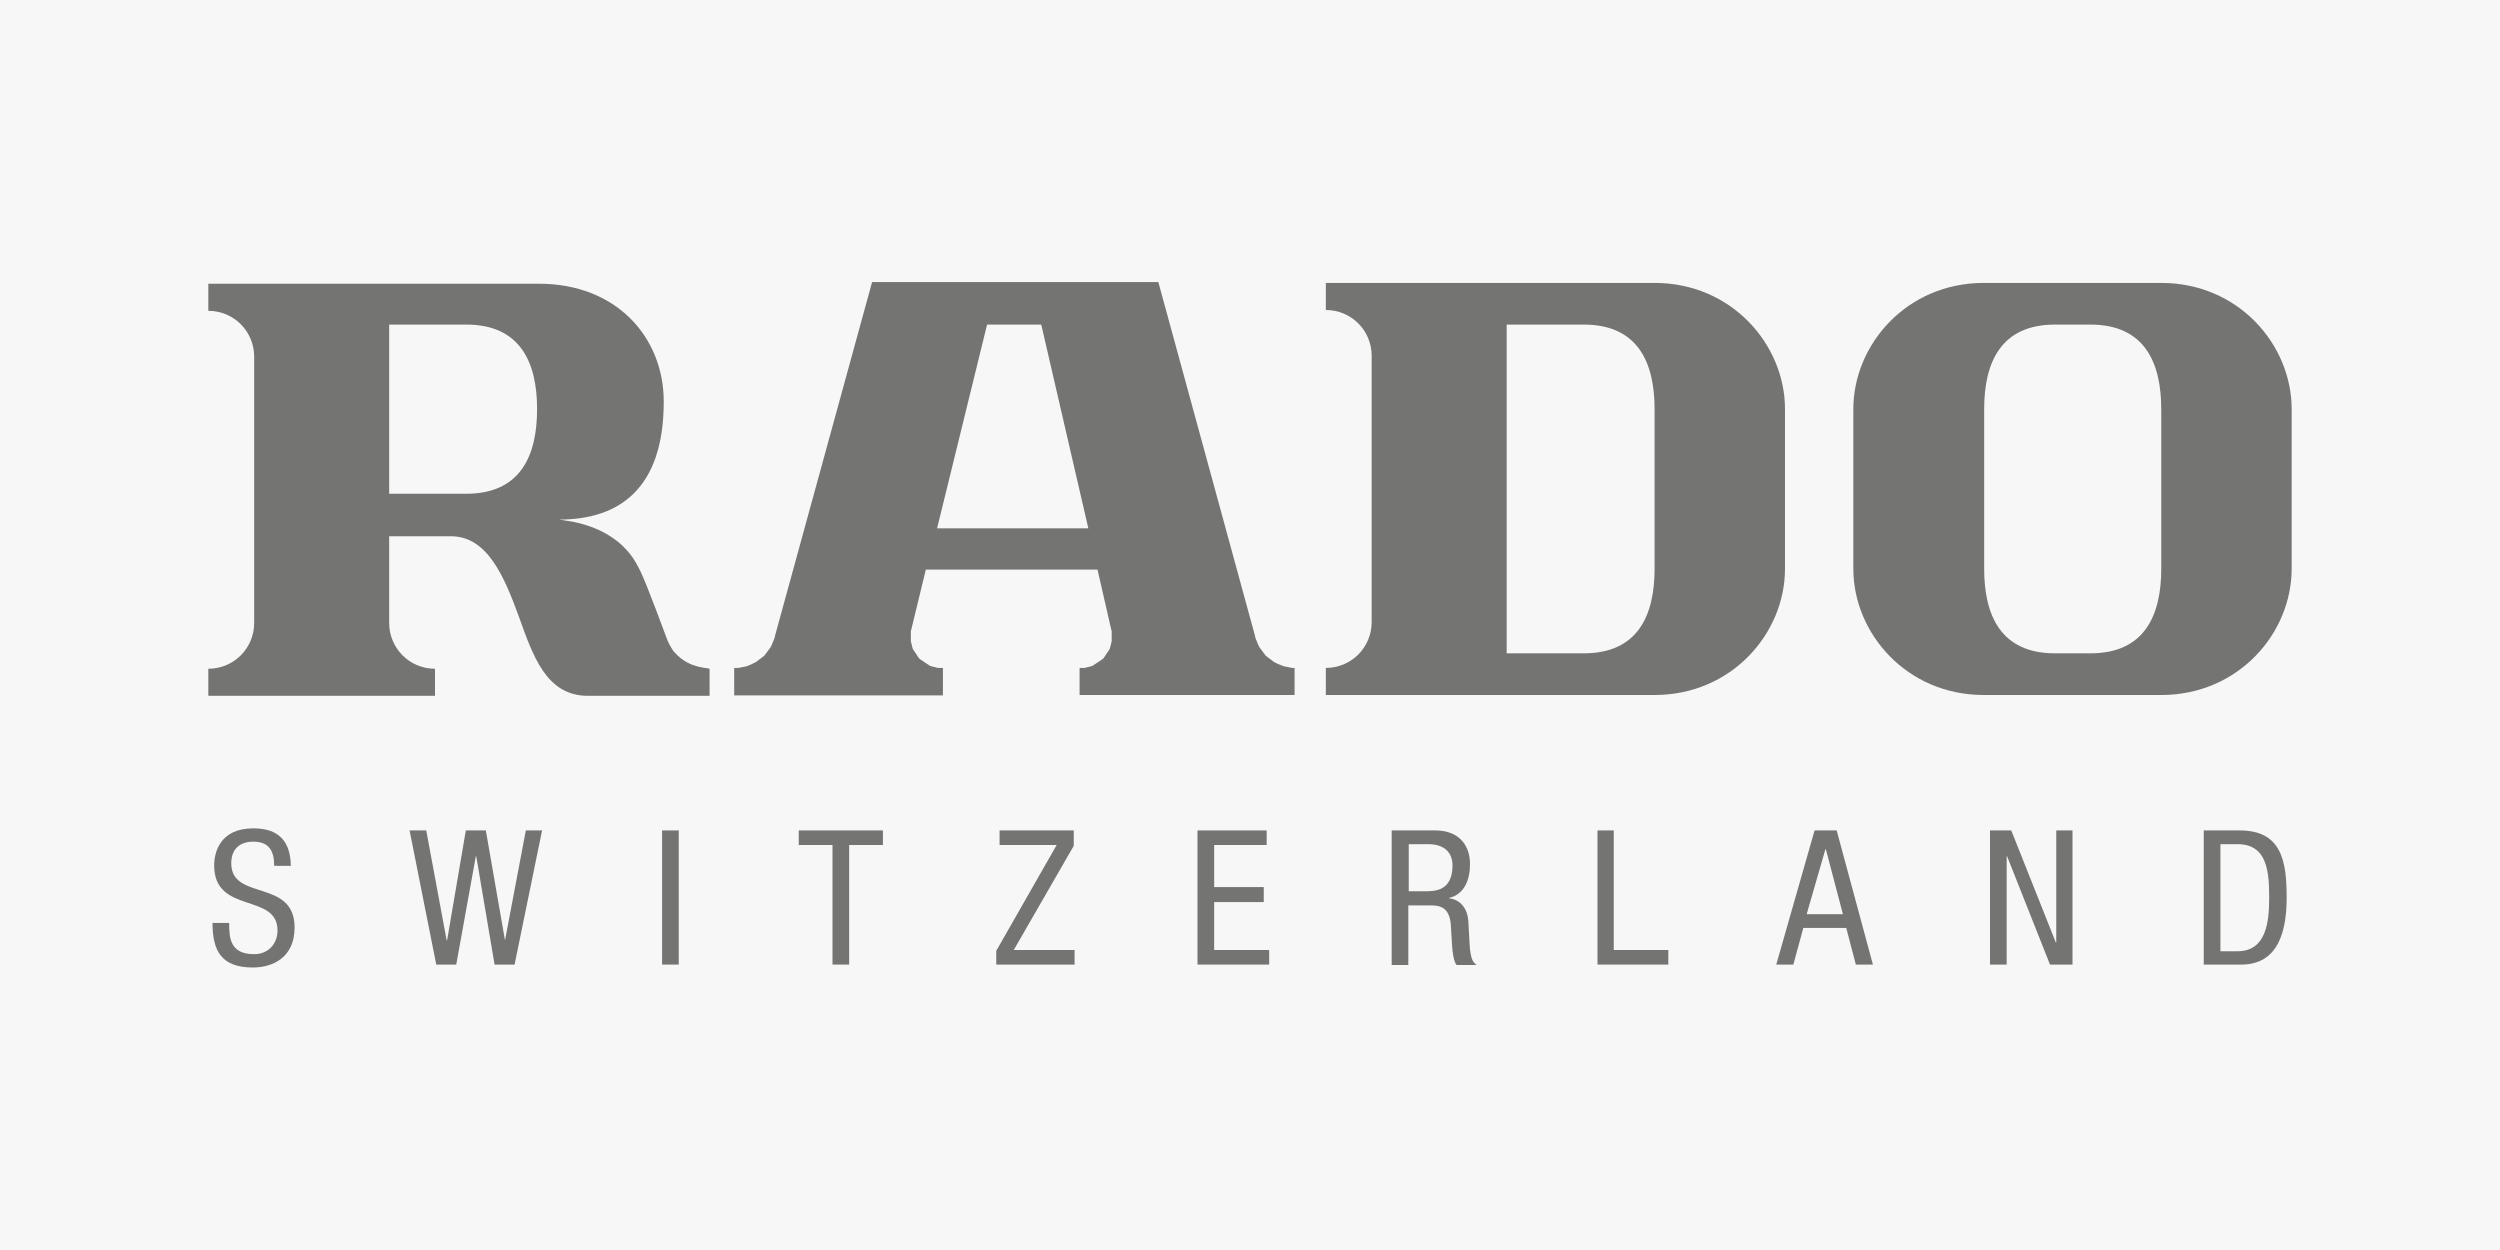
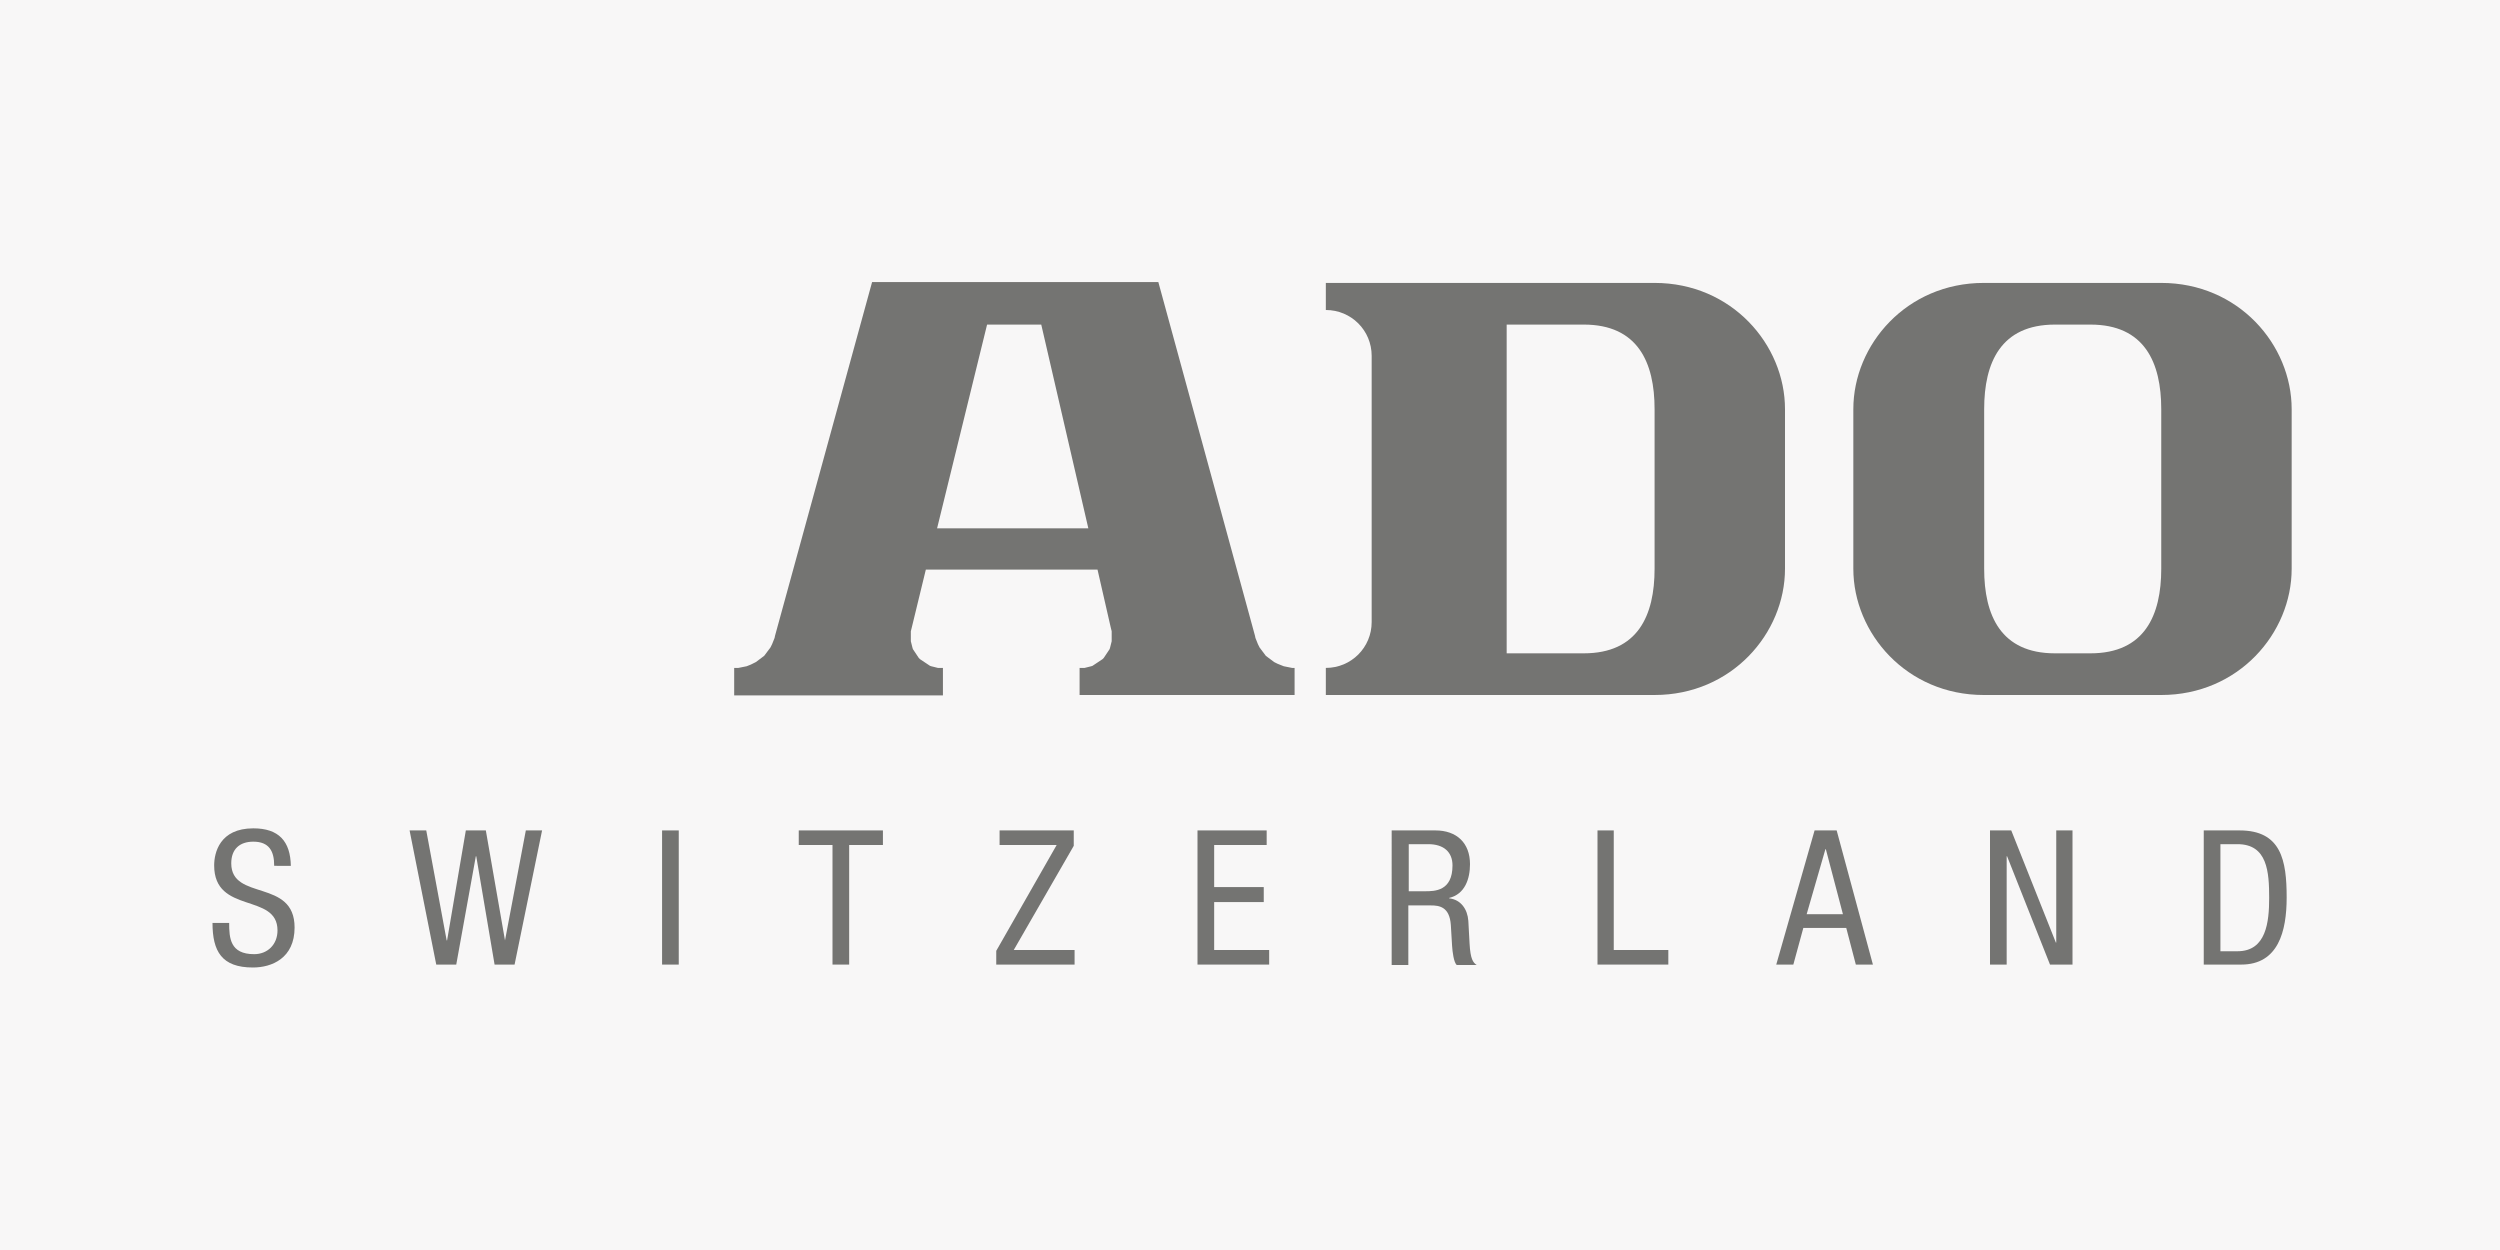
<svg xmlns="http://www.w3.org/2000/svg" version="1.0" id="Lager_1" x="0px" y="0px" viewBox="0 0 600 300" style="enable-background:new 0 0 600 300;" xml:space="preserve">
  <style type="text/css">
	.st0{fill:#F8F7F7;}
	.st1{fill:#747472;}
</style>
  <rect class="st0" width="600" height="300" />
  <g id="Clip-5">
</g>
  <g>
-     <path class="st1" d="M111.9,118.5H93.4V77.9h18.5c13,0,17,9.1,17,20.3C128.9,109.4,124.9,118.5,111.9,118.5 M168.1,160.1   c-0.7-0.1-1.4-0.4-2.1-0.6c-0.7-0.3-1.3-0.6-1.9-1c-0.6-0.4-1.1-0.8-1.6-1.3c-0.5-0.5-1-1-1.3-1.6c-0.4-0.6-0.7-1.2-1-1.9   c0,0-5-13.6-6.5-16.6c-0.8-1.6-1.6-3.1-2.7-4.4c-1.1-1.3-2.3-2.5-3.8-3.5c-1.4-1-3.1-1.9-4.9-2.6c-1.9-0.7-3.9-1.3-6.2-1.6   c0,0-0.6-0.1-1.9-0.3c14.4,0,25.1-7.4,25.1-28.3c0-15.5-11.4-28.3-29.9-28.3l-36,0H50v6.5c6.1,0,11,4.9,11,11v63.9   c0,6.1-4.9,11-11,11v6.5h54.4v-6.5c-6.1,0-11-4.9-11-11v-20.8h14.8c8.8,0,12.8,9.7,16.3,19.2c3.4,9.5,6.6,19.1,16.6,19.1h29.2v-6.5   C169.5,160.3,168.8,160.3,168.1,160.1" />
    <path class="st1" d="M397.1,136.5c0,11.2-4,20.3-17,20.3h-18.5V77.9h18.5c13,0,17,9.1,17,20.3V136.5z M397.1,67.9l-35.6,0h-43.3   v6.5c6.1,0,11,4.9,11,11v63.9c0,6.1-4.9,11-11,11v6.5h78.9v0c18.5,0,31.3-14.8,31.3-30.3V98.2C428.4,82.7,415.6,67.9,397.1,67.9" />
    <path class="st1" d="M224.9,126.8l12-48.9h13l11.3,48.9H224.9z M310.6,160.3l-0.5,0l-0.5-0.1l-0.5-0.1l-0.5-0.1l-0.5-0.1l-0.5-0.2   l-0.5-0.2l-0.5-0.2l-0.4-0.2l-0.4-0.2l-0.4-0.3l-0.4-0.3l-0.4-0.3l-0.4-0.3l-0.4-0.3l-0.3-0.4l-0.3-0.4l-0.3-0.4l-0.3-0.4l-0.3-0.4   l-0.2-0.4l-0.2-0.4l-0.2-0.5l-0.2-0.5l-0.2-0.5l-0.1-0.5l-23.2-84.9h-68.7l-23.3,84.9l-0.1,0.5l-0.2,0.5l-0.2,0.5l-0.2,0.5   l-0.2,0.4l-0.2,0.4l-0.3,0.4l-0.3,0.4l-0.3,0.4l-0.3,0.4l-0.3,0.4l-0.4,0.3l-0.4,0.3l-0.4,0.3l-0.4,0.3l-0.4,0.3l-0.4,0.2l-0.4,0.2   l-0.4,0.2l-0.5,0.2l-0.5,0.2l-0.5,0.1l-0.5,0.1l-0.5,0.1l-0.5,0.1l-0.5,0l-0.5,0v6.6h50.1v-6.6l-0.4,0l-0.4,0l-0.4,0l-0.4-0.1   l-0.4-0.1l-0.4-0.1l-0.4-0.1l-0.3-0.1l-0.3-0.2l-0.3-0.2l-0.3-0.2l-0.3-0.2l-0.3-0.2l-0.3-0.2l-0.3-0.2l-0.3-0.2l-0.3-0.3l-0.2-0.3   l-0.2-0.3l-0.2-0.3l-0.2-0.3l-0.2-0.3l-0.2-0.3l-0.2-0.3l-0.1-0.3l-0.1-0.4l-0.1-0.4l-0.1-0.4l-0.1-0.4l0-0.4l0-0.4l0-0.4l0-0.4   l0-0.4l0-0.4l0.1-0.4l0.1-0.4l3.4-14h41.2l3.2,14l0.1,0.4l0.1,0.4l0,0.4l0,0.4l0,0.4l0,0.4l0,0.4l0,0.4l-0.1,0.4l-0.1,0.4l-0.1,0.4   l-0.1,0.4l-0.1,0.3l-0.2,0.3l-0.2,0.3l-0.2,0.3l-0.2,0.3l-0.2,0.3l-0.2,0.3l-0.2,0.3l-0.3,0.3l-0.3,0.2l-0.3,0.2l-0.3,0.2l-0.3,0.2   l-0.3,0.2l-0.3,0.2l-0.3,0.2l-0.3,0.2l-0.3,0.1l-0.4,0.1l-0.4,0.1l-0.4,0.1l-0.4,0.1l-0.4,0l-0.4,0l-0.4,0v6.5h51.6v-6.5   L310.6,160.3z" />
    <path class="st1" d="M518.7,136.5c0,11.2-4,20.3-17,20.3h-8.5c-13,0-17-9.1-17-20.3V98.2c0-11.2,4-20.3,17-20.3h8.5   c13,0,17,9.1,17,20.3V136.5z M518.7,67.9h-42.6c-18.5,0-31.3,14.8-31.3,30.3v38.3c0,15.5,12.8,30.3,31.3,30.3v0h42.6v0   c18.5,0,31.3-14.8,31.3-30.3V98.2C550,82.7,537.2,67.9,518.7,67.9" />
    <path class="st1" d="M65.8,207.7c0-3.4-1.2-5.7-5-5.7c-3.3,0-5.3,1.8-5.3,5.2c0,9.1,15.2,3.6,15.2,15.4c0,7.4-5.5,9.6-10,9.6   c-7.5,0-9.7-3.9-9.7-10.7h4c0,3.6,0.2,7.5,6,7.5c3.2,0,5.6-2.3,5.6-5.7c0-9.1-15.2-3.8-15.2-15.6c0-3,1.3-8.9,9.4-8.9   c6.1,0,8.9,3.1,9,9H65.8z" />
    <polygon class="st1" points="98.3,199.3 102.3,199.3 107.2,225.7 107.3,225.7 111.8,199.3 116.6,199.3 121.2,225.7 121.2,225.7    126.2,199.3 130.1,199.3 123.5,231.5 118.7,231.5 114.3,205.5 114.2,205.5 109.5,231.5 104.7,231.5  " />
    <rect x="158.9" y="199.3" class="st1" width="4" height="32.2" />
    <polygon class="st1" points="203.8,231.5 199.8,231.5 199.8,202.8 191.7,202.8 191.7,199.3 211.9,199.3 211.9,202.8 203.8,202.8     " />
    <polygon class="st1" points="239.1,228.2 253.6,202.8 239.9,202.8 239.9,199.3 257.7,199.3 257.7,203 243.3,228 257.9,228    257.9,231.5 239.1,231.5  " />
    <polygon class="st1" points="287.4,199.3 304,199.3 304,202.8 291.4,202.8 291.4,212.9 303.3,212.9 303.3,216.5 291.4,216.5    291.4,228 304.6,228 304.6,231.5 287.4,231.5  " />
    <path class="st1" d="M338.1,213.9h3.9c2.3,0,6.6,0,6.6-6.2c0-3.2-2.1-5.1-5.8-5.1h-4.7V213.9z M334.1,199.3h10.4   c5.1,0,8.3,3,8.3,8.1c0,3.5-1.2,7.2-5,8.1v0.1c2.8,0.3,4.4,2.6,4.6,5.4l0.3,5.5c0.2,3.6,0.8,4.5,1.7,5.1h-4.8   c-0.7-0.7-1-3.1-1.1-4.6l-0.3-5c-0.3-4.4-2.8-4.7-4.8-4.7h-5.4v14.3h-4V199.3z" />
    <polygon class="st1" points="383.4,199.3 387.3,199.3 387.3,228 400.4,228 400.4,231.5 383.4,231.5  " />
    <path class="st1" d="M433.6,219.4h8.7l-4.1-15.6h-0.1L433.6,219.4z M435.5,199.3h5.3l8.7,32.2h-4.1l-2.3-8.8h-10.3l-2.4,8.8h-4.1   L435.5,199.3z" />
    <polygon class="st1" points="477.6,199.3 482.7,199.3 493.4,226.2 493.5,226.2 493.5,199.3 497.4,199.3 497.4,231.5 492,231.5    481.7,205.5 481.6,205.5 481.6,231.5 477.6,231.5  " />
    <path class="st1" d="M532.9,228.3h4.1c6.9,0,7.6-7,7.6-12.8c0-6.2-0.4-12.9-7.6-12.9h-4.1V228.3z M528.9,199.3h8.6   c10,0,11.3,7.2,11.3,16.1c0,8.1-2,16.1-10.9,16.1h-9V199.3z" />
  </g>
</svg>